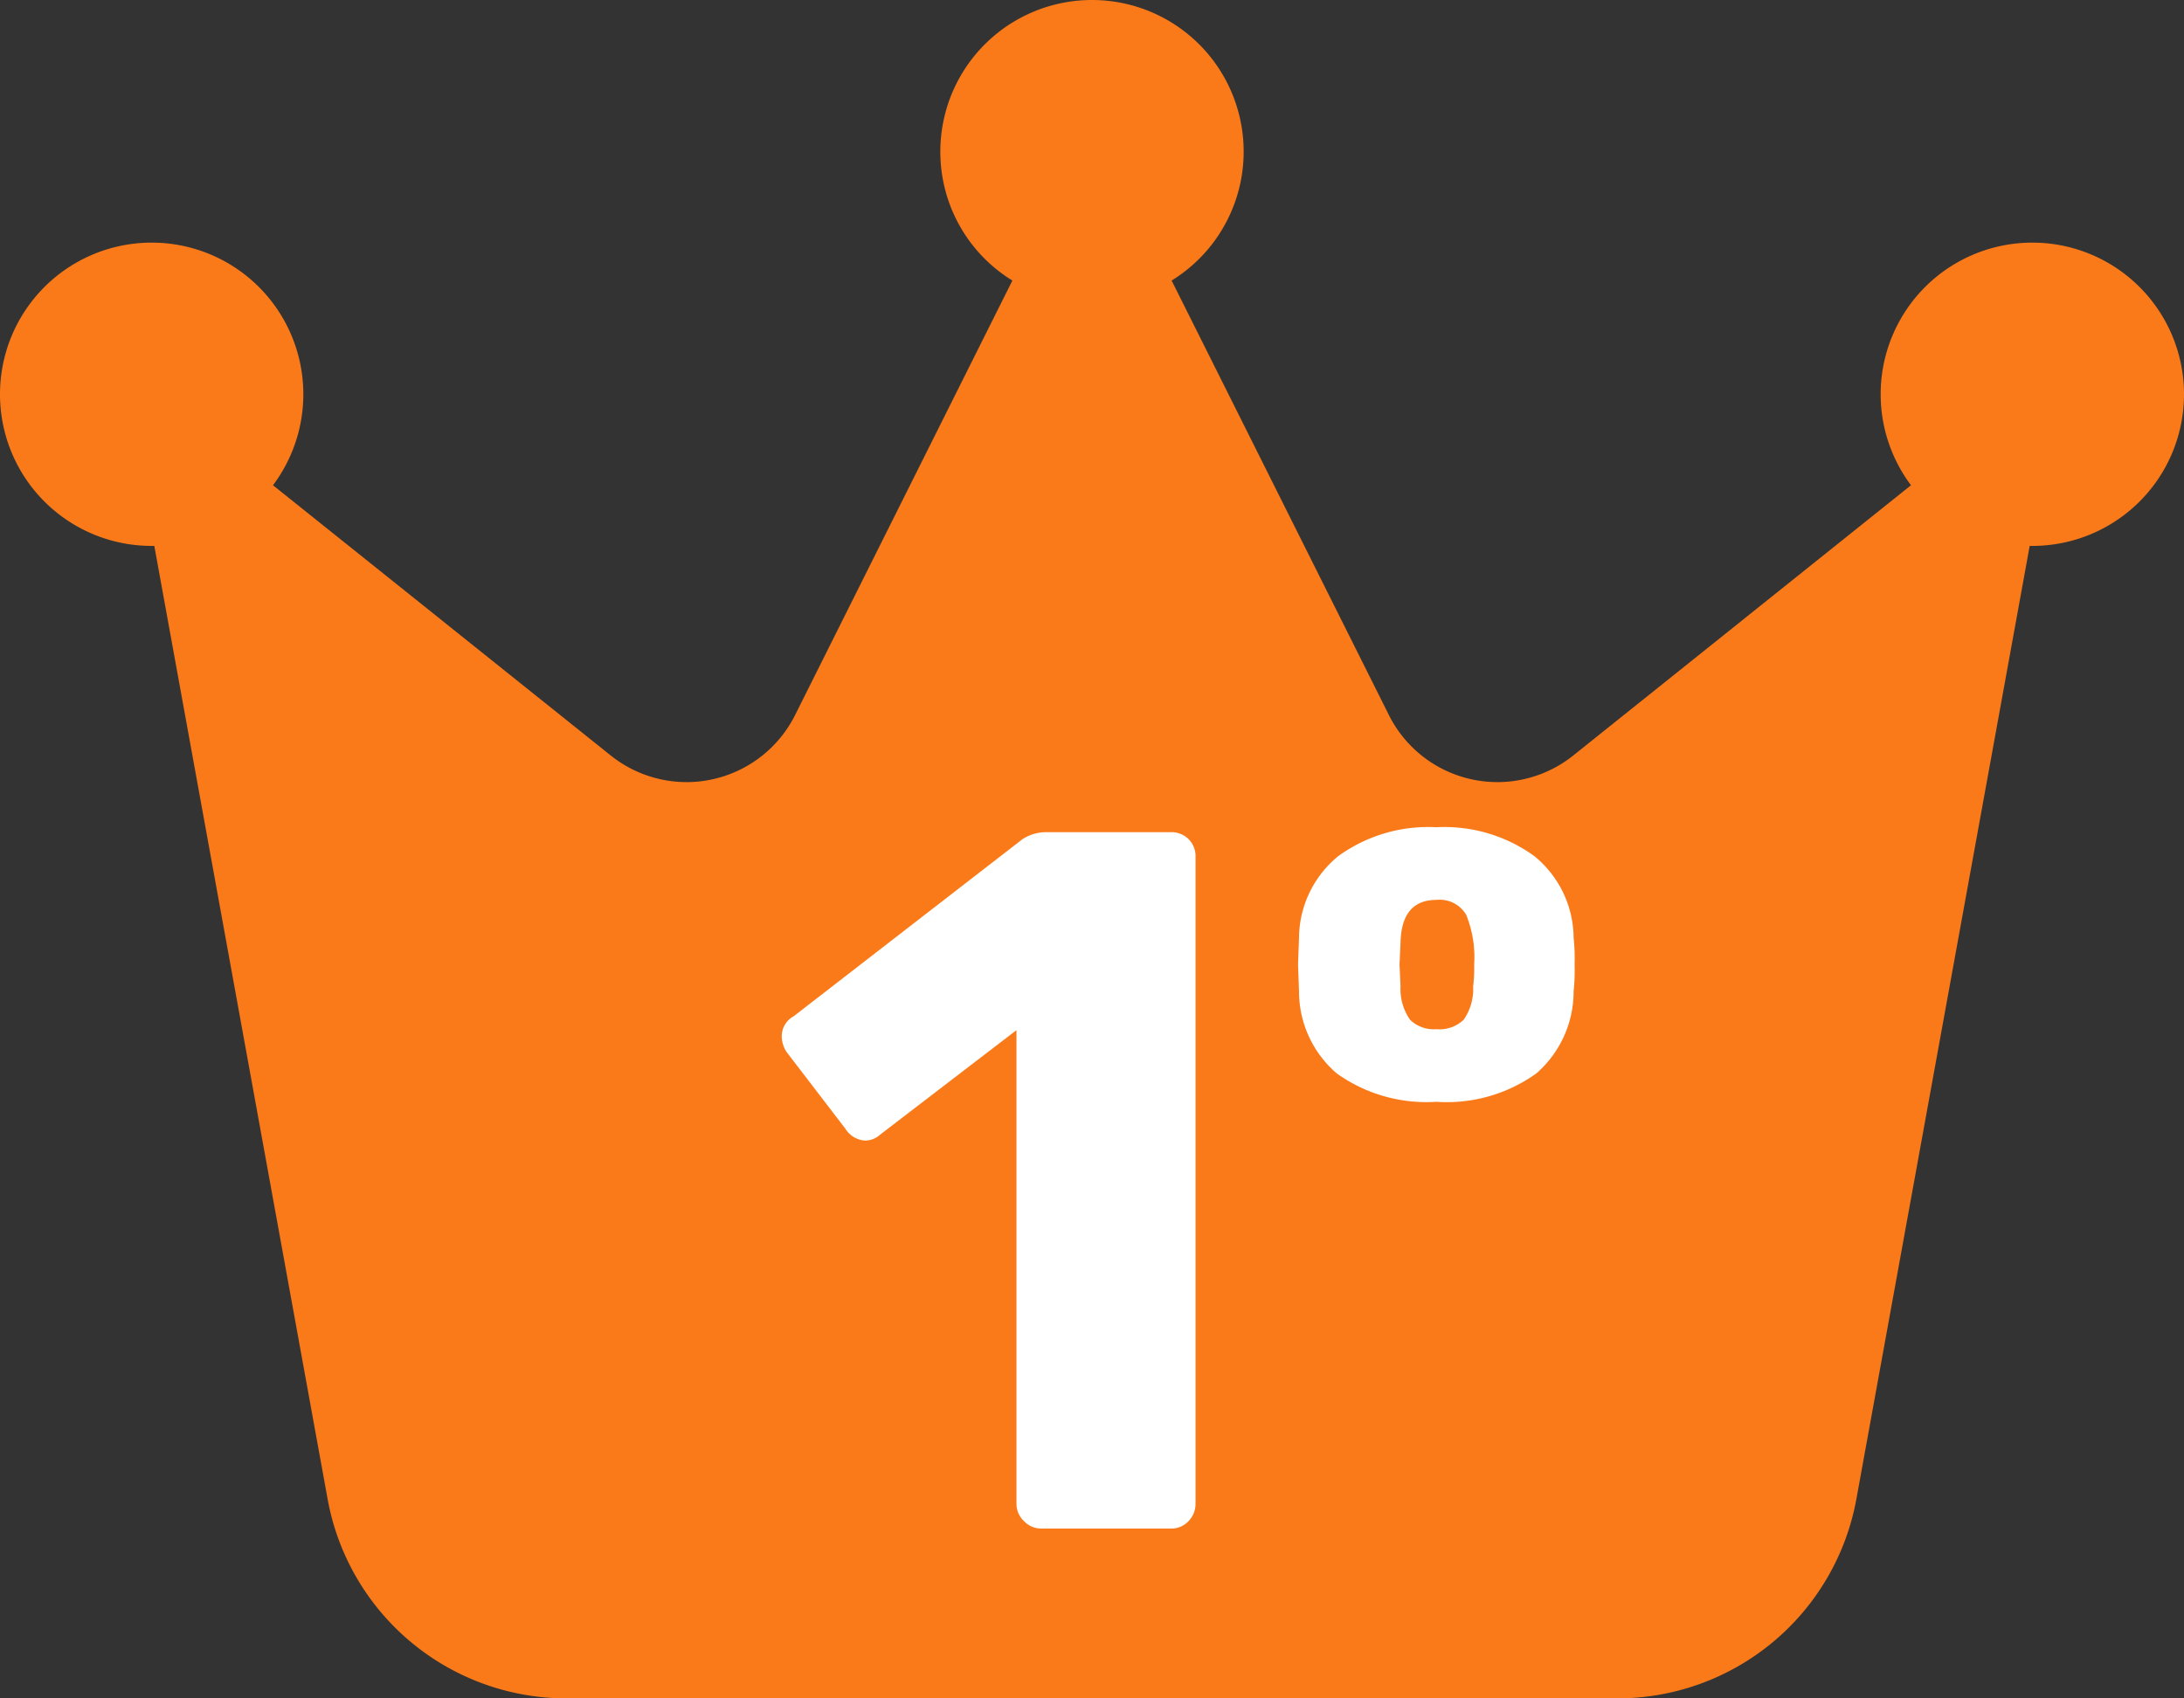
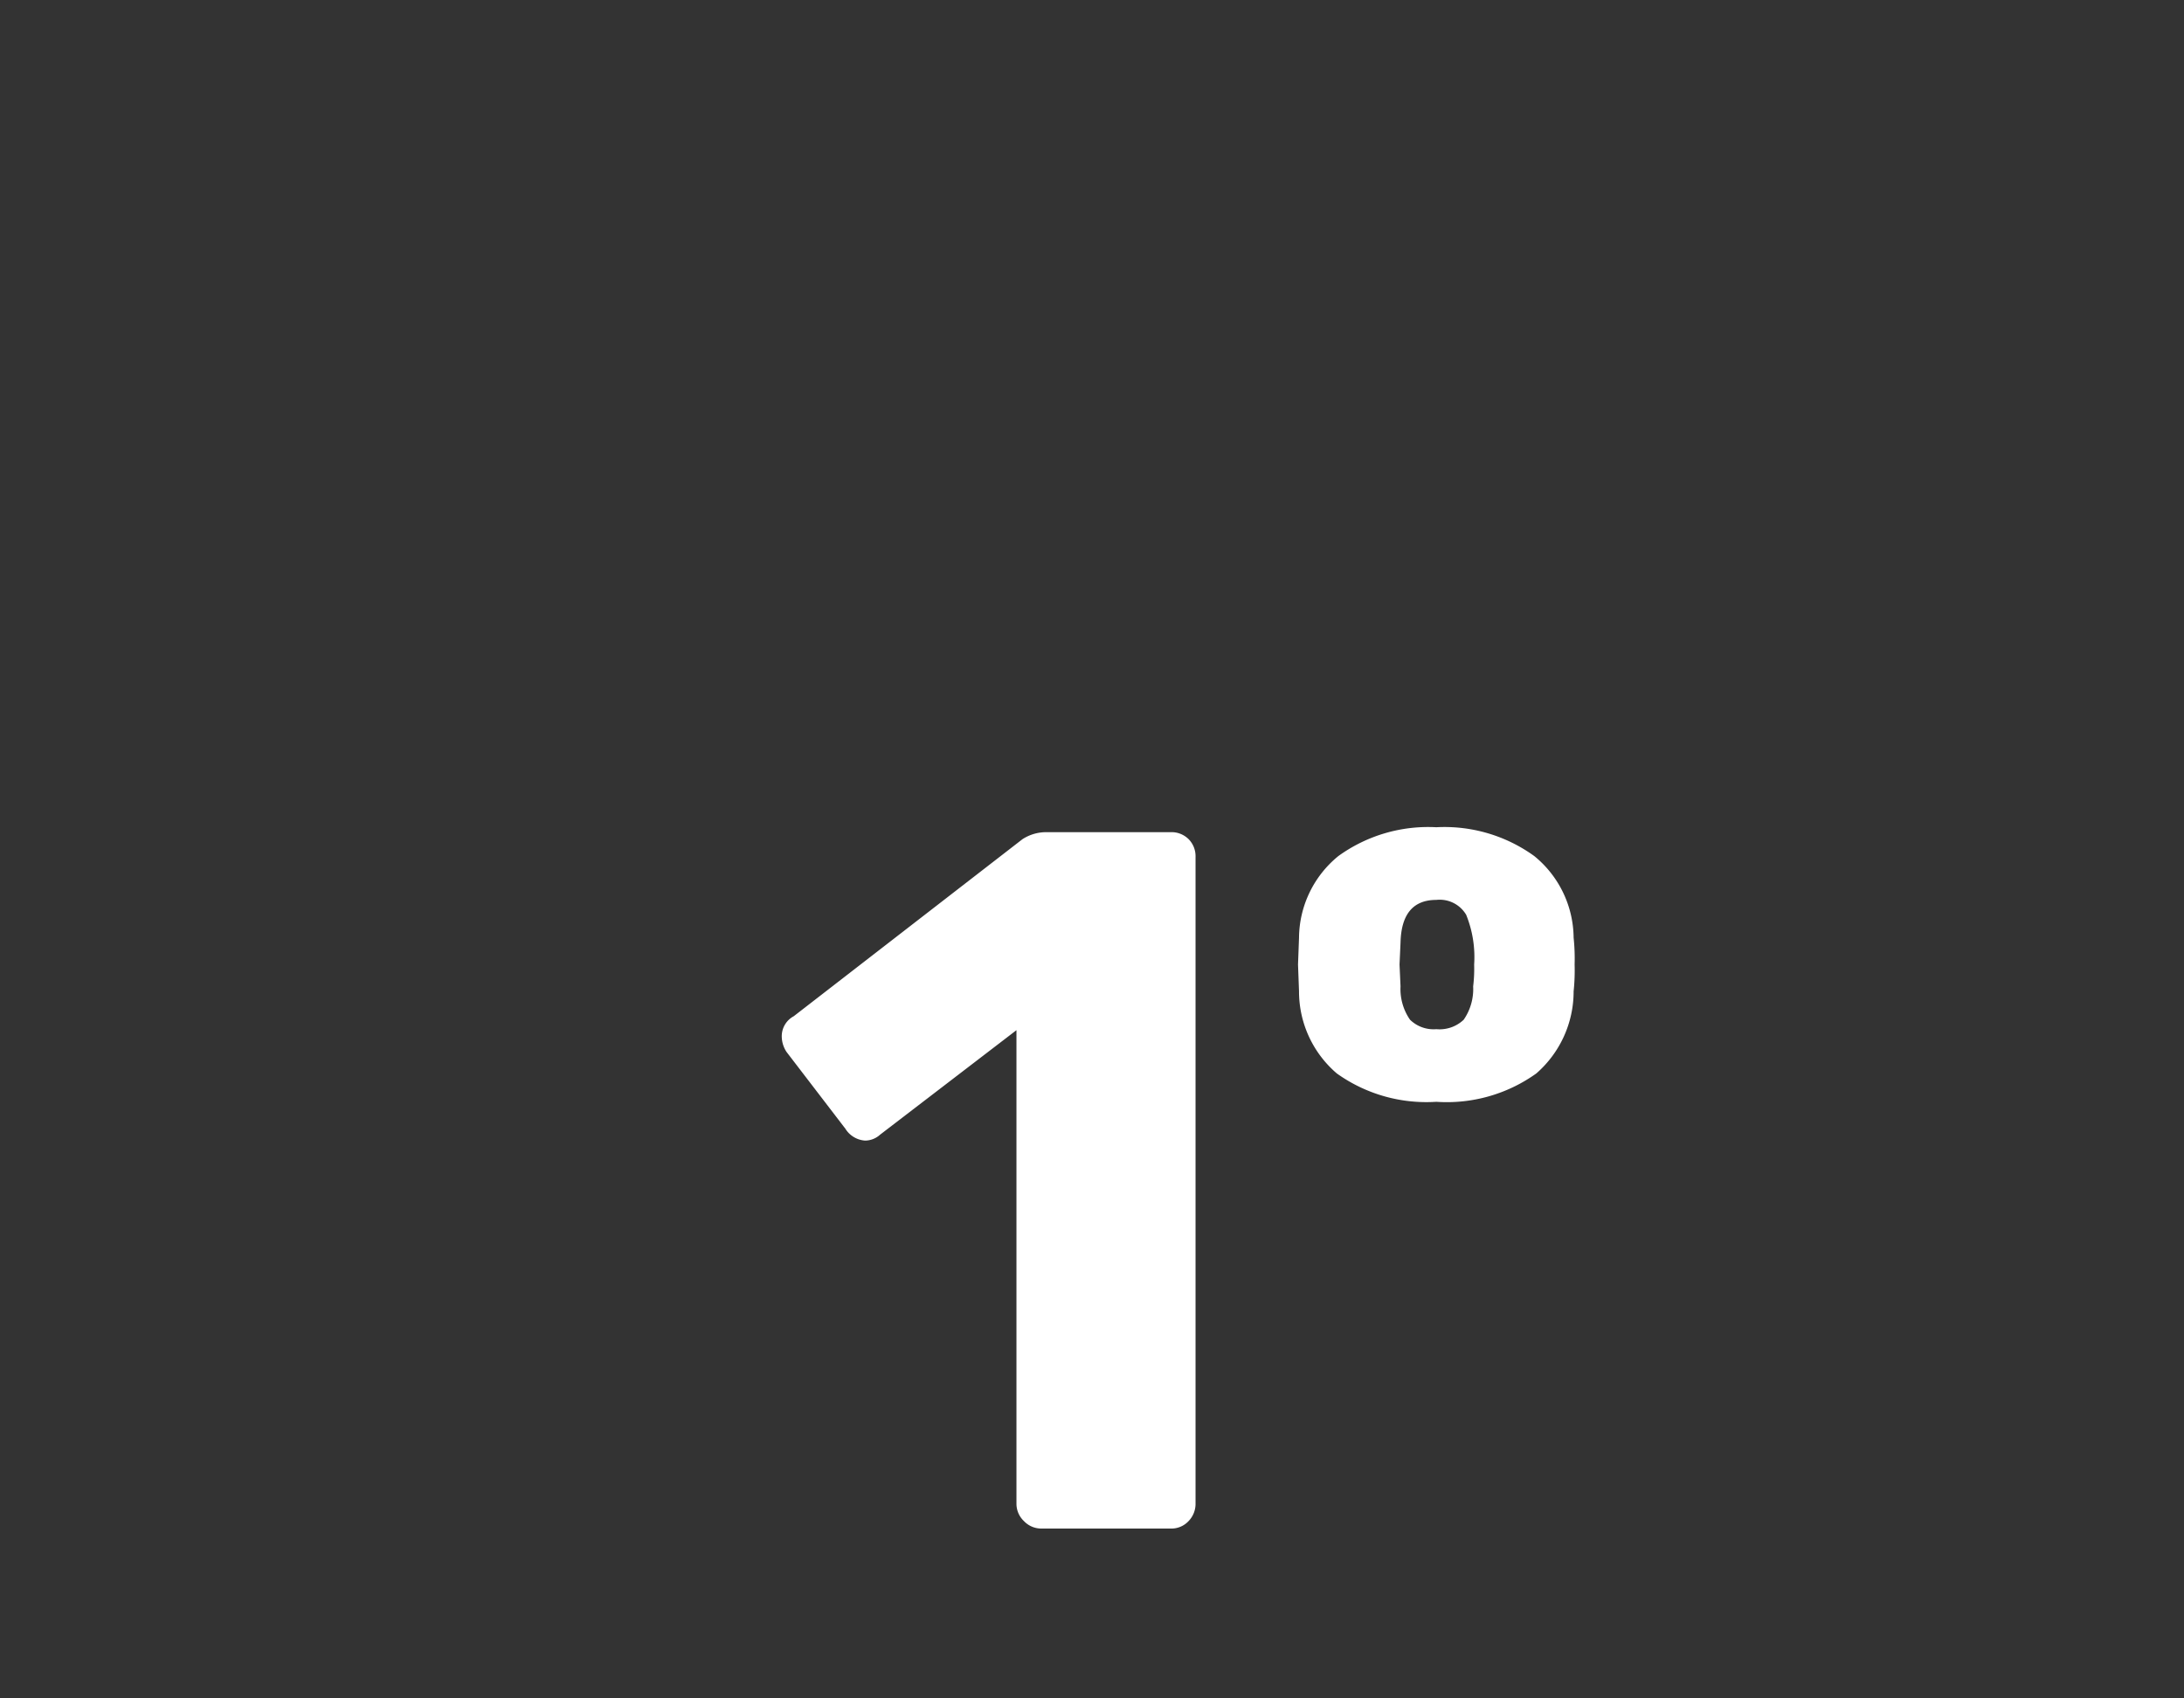
<svg xmlns="http://www.w3.org/2000/svg" width="90" height="70" viewBox="0 0 90 70">
  <rect x="0" y="0" width="90" height="70" fill="#333333" stroke="none" />
  <g id="Grupo_73" data-name="Grupo 73" transform="translate(-1338.039 -138.168)">
-     <path id="Trazado_261" data-name="Trazado 261" d="M3.281-53.437A6.242,6.242,0,0,0,6.25-58.75,6.248,6.248,0,0,0,0-65a6.248,6.248,0,0,0-6.25,6.25,6.222,6.222,0,0,0,2.969,5.313l-8.953,17.906a5,5,0,0,1-7.594,1.672L-33.75-45a6.251,6.251,0,0,0,1.25-3.75A6.248,6.248,0,0,0-38.75-55,6.248,6.248,0,0,0-45-48.75a6.248,6.248,0,0,0,6.25,6.25h.109L-31.5-3.219A10,10,0,0,0-21.656,5H21.656A10.014,10.014,0,0,0,31.5-3.219L38.641-42.5h.109A6.248,6.248,0,0,0,45-48.75,6.248,6.248,0,0,0,38.75-55a6.248,6.248,0,0,0-6.25,6.25A6.251,6.251,0,0,0,33.75-45L19.828-33.859a5,5,0,0,1-7.594-1.672L3.281-53.437Z" transform="translate(1383.039 203.168)" fill="#fa7a19" />
    <path id="Trazado_260" data-name="Trazado 260" d="M-6.088,0a.983.983,0,0,1-.717-.308.983.983,0,0,1-.308-.717V-20.541l-5.617,4.305a.93.93,0,0,1-.615.246,1.035,1.035,0,0,1-.82-.492l-2.419-3.157a1.173,1.173,0,0,1-.2-.615.934.934,0,0,1,.492-.861l9.43-7.3a1.8,1.8,0,0,1,.984-.287H-.758a1,1,0,0,1,.738.287,1,1,0,0,1,.287.738v26.65A1.018,1.018,0,0,1-.02-.308.964.964,0,0,1-.758,0ZM10.189-17.589a6.343,6.343,0,0,1-4.1-1.168A4.449,4.449,0,0,1,4.531-22.14L4.49-23.247l.041-1.107a4.386,4.386,0,0,1,1.62-3.362,6.315,6.315,0,0,1,4.038-1.189,6.315,6.315,0,0,1,4.038,1.189,4.386,4.386,0,0,1,1.62,3.362,8.3,8.3,0,0,1,.041,1.107,8.3,8.3,0,0,1-.041,1.107,4.48,4.48,0,0,1-1.538,3.383A6.328,6.328,0,0,1,10.189-17.589Zm0-2.993a1.445,1.445,0,0,0,1.128-.389,2.221,2.221,0,0,0,.39-1.374,5.976,5.976,0,0,0,.041-.9,4.655,4.655,0,0,0-.328-2.05,1.265,1.265,0,0,0-1.23-.615q-1.435,0-1.476,1.763l-.041.9.041.9a2.221,2.221,0,0,0,.39,1.374A1.387,1.387,0,0,0,10.189-20.582Z" transform="translate(1387.039 201.168)" fill="#fff" />
  </g>
</svg>